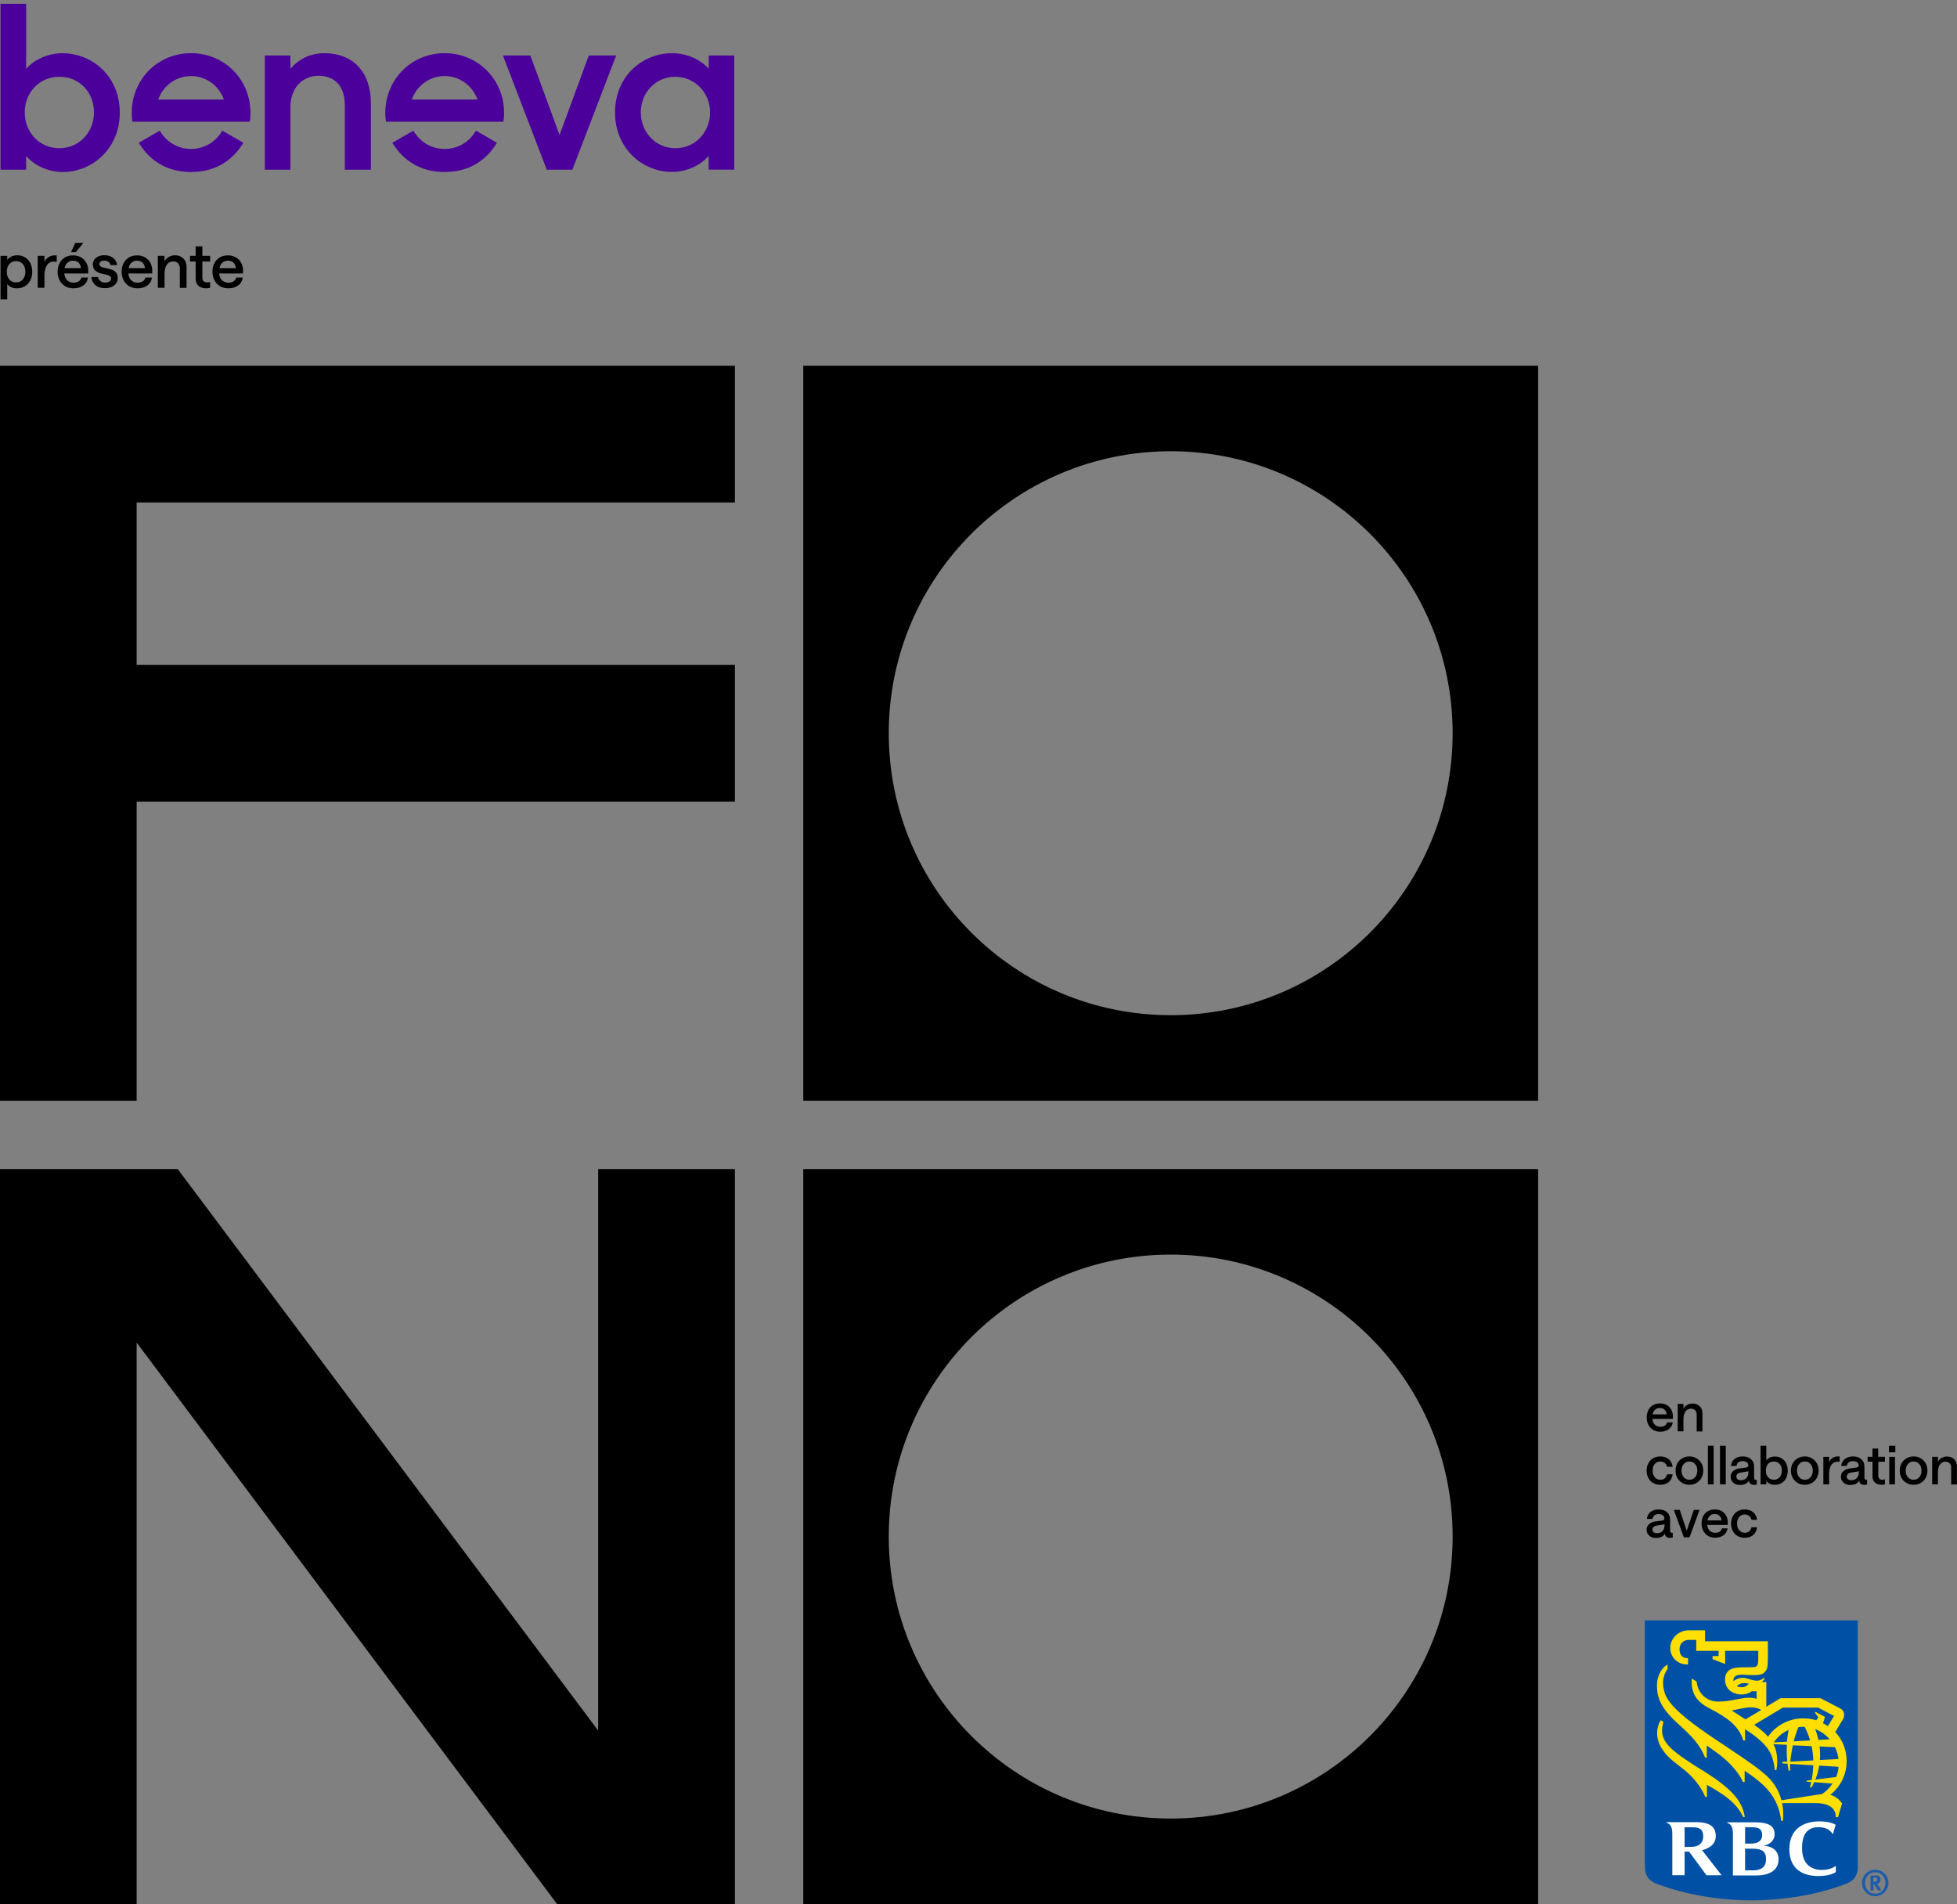
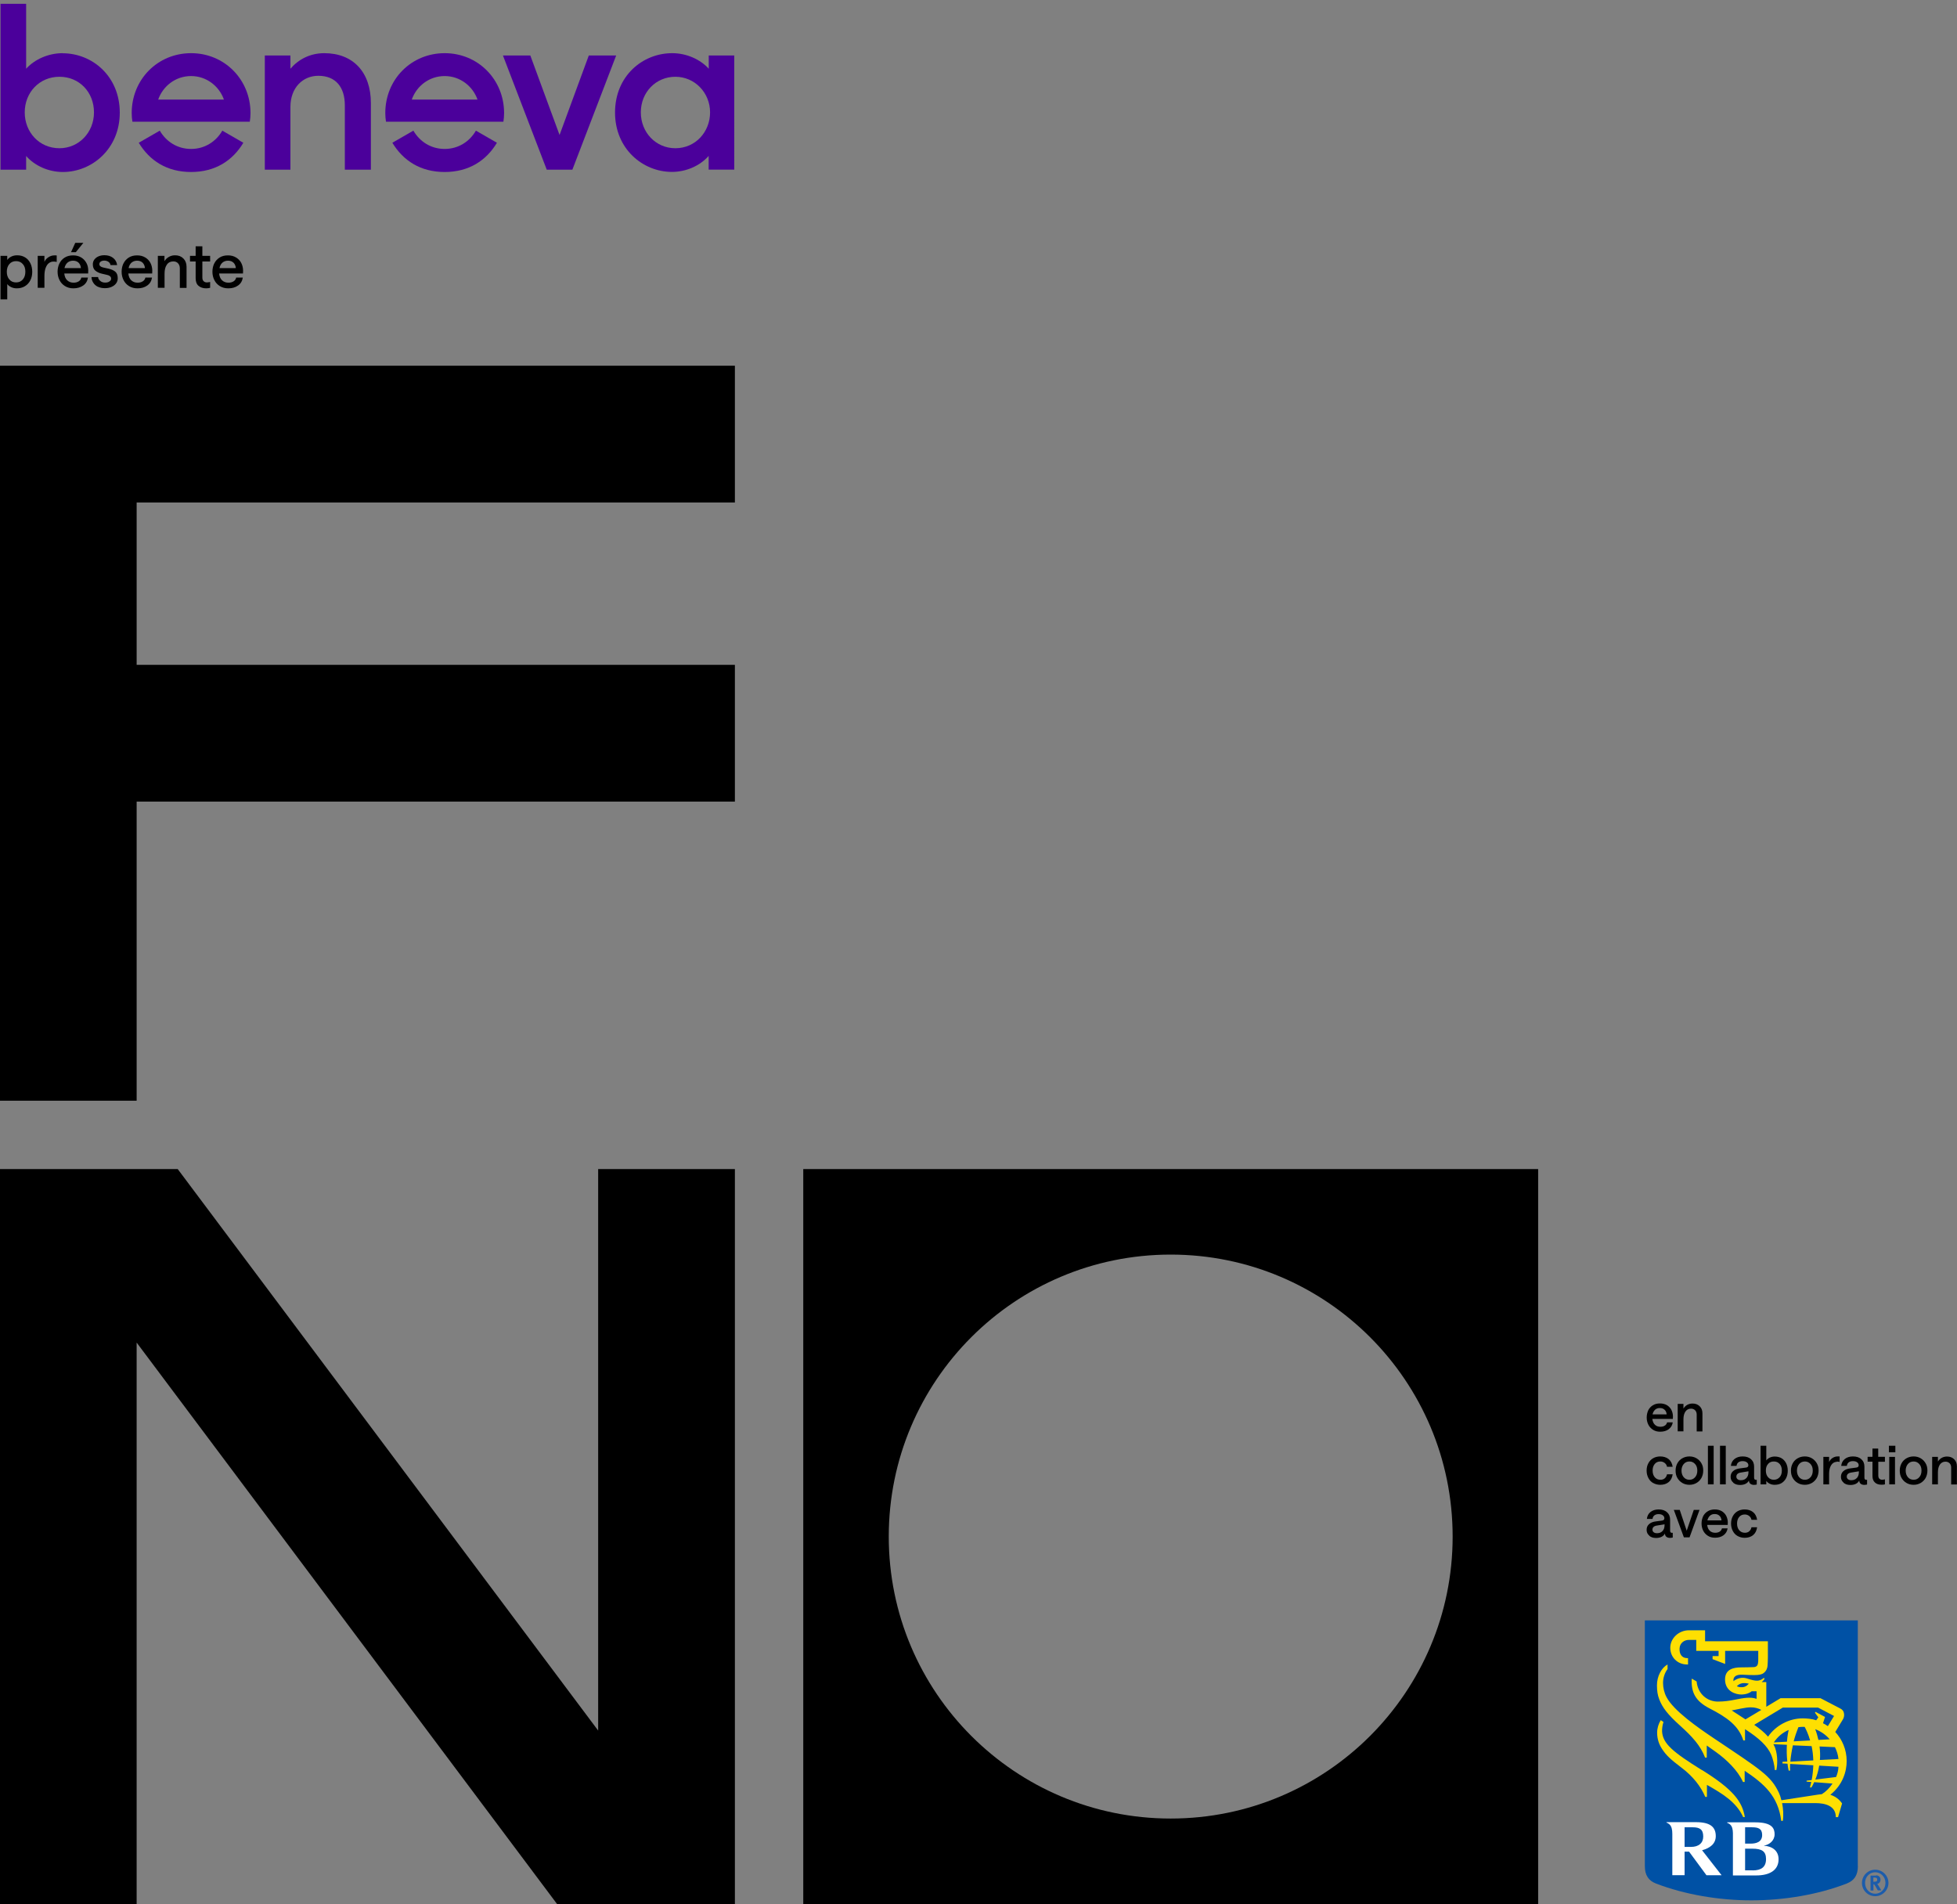
<svg xmlns="http://www.w3.org/2000/svg" id="Calque_1" data-name="Calque 1" viewBox="0 0 221.56 215.54">
  <rect x="0" y="0" width="221.56" height="215.54" fill="#808080" stroke="none" />
  <defs>
    <style>
      .cls-1 {
        fill: #fedf01;
      }

      .cls-2 {
        fill: #fdde00;
      }

      .cls-3 {
        fill: #4b009b;
      }

      .cls-4 {
        fill: #0051a5;
      }

      .cls-5 {
        fill: #fff;
      }

      .cls-6 {
        fill: #1c5cab;
      }
    </style>
  </defs>
  <g>
    <polygon points="15.47 90.74 83.2 90.74 83.2 75.26 15.47 75.26 15.47 56.88 83.2 56.88 83.2 41.4 0 41.4 0 124.6 15.47 124.6 15.47 90.74" />
-     <path d="M90.94,41.4v83.2h83.2V41.4h-83.2ZM164.46,83c0,17.63-14.29,31.92-31.92,31.92s-31.92-14.29-31.92-31.92,14.29-31.92,31.92-31.92,31.92,14.29,31.92,31.92Z" />
    <path d="M90.94,132.34v83.2h83.2v-83.2h-83.2ZM164.46,173.94c0,17.63-14.29,31.92-31.92,31.92s-31.92-14.29-31.92-31.92,14.29-31.92,31.92-31.92,31.92,14.29,31.92,31.92Z" />
    <polygon points="20.12 132.34 0 132.34 0 215.54 15.47 215.54 15.47 151.98 63.07 215.54 83.2 215.54 83.2 132.34 67.72 132.34 67.72 195.9 20.12 132.34" />
  </g>
  <g>
    <path d="M.06,28.96h.76v.47c.1-.15.25-.28.45-.38s.43-.15.67-.15c.35,0,.65.08.91.24.26.16.45.38.59.66.14.28.21.61.21.97s-.07.69-.22.97c-.14.28-.35.5-.61.66s-.57.24-.93.24c-.21,0-.42-.04-.61-.13-.2-.09-.35-.21-.46-.35v1.73H.06v-4.93ZM2.58,31.64c.19-.22.29-.51.29-.88s-.09-.65-.29-.87c-.19-.22-.45-.33-.76-.33s-.57.11-.76.33c-.19.22-.29.51-.29.87s.09.65.29.88.45.33.76.33.57-.11.76-.33Z" />
    <path d="M6.05,29.61c-.19,0-.36.06-.51.17s-.28.3-.37.54c-.09.24-.14.54-.14.91v1.35h-.76v-3.62h.76v.69c.08-.21.23-.39.45-.53.21-.14.44-.21.67-.21.07,0,.13,0,.18,0,.04,0,.08.01.09.01v.73c-.11-.03-.23-.04-.36-.04Z" />
    <path d="M6.72,29.84c.13-.28.33-.51.6-.68.27-.17.58-.25.95-.25s.67.08.93.24c.26.16.45.37.59.63s.2.55.2.86c0,.09,0,.2-.01.32h-2.7c.03.33.14.59.33.77.19.18.43.27.72.27.23,0,.42-.05.58-.15.16-.1.26-.24.3-.43h.75c-.06.39-.24.69-.54.9s-.67.32-1.11.32c-.37,0-.69-.09-.96-.26-.27-.17-.48-.4-.62-.69-.14-.28-.21-.59-.21-.93s.07-.65.2-.93ZM9.16,30.35c-.02-.25-.11-.46-.26-.61s-.37-.23-.63-.23c-.25,0-.46.08-.63.22-.17.15-.28.36-.34.62h1.86ZM8.52,27.49h.92l-.86,1.06h-.54l.48-1.06Z" />
    <path d="M11.11,32.48c-.23-.11-.41-.26-.54-.46-.13-.2-.21-.42-.21-.66h.75c0,.17.09.31.24.44.15.13.34.19.56.19.2,0,.36-.04.48-.13.13-.08.19-.19.19-.31,0-.12-.04-.21-.12-.28-.08-.07-.19-.12-.33-.15l-.6-.14c-.31-.07-.55-.19-.74-.35s-.28-.4-.28-.71c0-.19.05-.36.16-.52.11-.15.26-.28.46-.37.2-.09.43-.14.69-.14.39,0,.72.1.98.3.26.2.42.48.46.82h-.75c-.02-.15-.1-.28-.23-.37-.13-.09-.29-.14-.47-.14s-.3.04-.41.11c-.1.07-.15.17-.15.29,0,.19.14.31.43.38l.6.13c.34.08.59.19.78.35.18.16.27.4.27.74,0,.21-.06.4-.18.57-.12.17-.29.3-.51.4s-.47.15-.76.15-.56-.05-.79-.16Z" />
    <path d="M13.97,29.84c.13-.28.34-.51.6-.68.27-.17.58-.25.95-.25s.67.08.93.24c.26.16.46.37.59.63.13.26.2.55.2.86,0,.09,0,.2-.01.32h-2.7c.03.33.14.59.33.77.19.18.43.27.72.27.23,0,.42-.05.58-.15.16-.1.26-.24.3-.43h.75c-.06.39-.24.69-.54.9-.3.22-.67.32-1.11.32-.37,0-.69-.09-.96-.26-.27-.17-.48-.4-.62-.69-.14-.28-.21-.59-.21-.93s.07-.65.2-.93ZM16.41,30.35c-.02-.25-.11-.46-.26-.61s-.37-.23-.63-.23c-.25,0-.46.08-.63.22-.17.15-.28.36-.33.62h1.86Z" />
    <path d="M17.86,28.96h.76v.61c.12-.21.29-.37.5-.49s.44-.18.7-.18c.39,0,.7.12.94.36.24.24.36.55.36.94v2.39h-.76v-2.22c0-.23-.07-.41-.2-.56s-.32-.22-.54-.22c-.31,0-.56.12-.73.37-.18.25-.26.59-.26,1.03v1.59h-.76v-3.62Z" />
    <path d="M23.79,29.6h-.88v1.82c0,.18.04.31.14.41s.22.14.38.14c.09,0,.21-.02.36-.05v.66s-.1.03-.18.04-.17.02-.26.02c-.37,0-.66-.1-.88-.29s-.32-.48-.32-.86v-1.89h-.64v-.64h.64v-1.08h.76v1.08h.88v.64Z" />
    <path d="M24.25,29.84c.13-.28.34-.51.6-.68.27-.17.58-.25.95-.25s.67.08.93.24c.26.16.46.37.59.63.13.26.2.55.2.86,0,.09,0,.2-.01.32h-2.7c.03.33.14.59.33.77.19.18.43.27.72.27.23,0,.42-.05.58-.15.16-.1.26-.24.3-.43h.75c-.06.39-.24.69-.54.9-.3.22-.67.32-1.11.32-.37,0-.69-.09-.96-.26-.27-.17-.48-.4-.62-.69-.14-.28-.21-.59-.21-.93s.07-.65.2-.93ZM26.7,30.35c-.02-.25-.11-.46-.26-.61s-.37-.23-.63-.23c-.25,0-.46.08-.63.22-.17.15-.28.36-.33.62h1.86Z" />
  </g>
  <path class="cls-3" d="M80.24,6.28v1.5c-.96-1.06-2.51-1.76-4.14-1.76-3.36,0-6.47,2.59-6.47,6.72s3.16,6.72,6.44,6.72c1.63,0,3.18-.7,4.16-1.81v1.55h2.9V6.28h-2.9ZM76.46,16.78c-2.2,0-3.91-1.78-3.91-4.06s1.71-4.03,3.91-4.03,3.93,1.81,3.93,4.03-1.66,4.06-3.93,4.06Z" />
  <polygon class="cls-3" points="66.66 6.28 63.35 15.28 60.04 6.28 56.94 6.28 61.9 19.21 64.8 19.21 69.76 6.28 66.66 6.28" />
  <path class="cls-3" d="M50.34,6.02c-3.78,0-6.72,2.97-6.72,6.78,0,.34.03.67.08.98h13.29c.05-.31.08-.65.08-.98,0-3.8-2.95-6.78-6.72-6.78ZM46.62,11.27c.54-1.53,1.97-2.66,3.72-2.66s3.18,1.14,3.72,2.66h-7.45Z" />
  <path class="cls-3" d="M50.34,16.86c-1.55,0-2.82-.83-3.54-2.07l-2.38,1.37c1.22,2.02,3.18,3.31,5.92,3.31s4.71-1.29,5.92-3.31l-2.38-1.37c-.72,1.24-1.99,2.07-3.54,2.07Z" />
  <path class="cls-3" d="M36.71,6.02c-1.6,0-2.92.7-3.83,1.76v-1.5h-2.9v12.93h2.9v-7.11c0-2.17,1.4-3.52,3.16-3.52,1.97,0,3,1.29,3,3.34v7.29h2.95v-7.53c0-3.52-2.02-5.66-5.28-5.66Z" />
  <path class="cls-3" d="M21.63,6.02c-3.78,0-6.72,2.97-6.72,6.78,0,.34.03.67.08.98h13.29c.05-.31.08-.65.08-.98,0-3.8-2.95-6.78-6.72-6.78ZM17.91,11.27c.54-1.53,1.97-2.66,3.72-2.66s3.18,1.14,3.72,2.66h-7.45Z" />
  <path class="cls-3" d="M21.63,16.86c-1.55,0-2.82-.83-3.54-2.07l-2.38,1.37c1.22,2.02,3.18,3.31,5.92,3.31s4.71-1.29,5.92-3.31l-2.38-1.37c-.72,1.24-1.99,2.07-3.54,2.07Z" />
  <path class="cls-3" d="M7.1,6.02c-1.63,0-3.18.7-4.14,1.76V.43H.06v18.78h2.9v-1.55c.98,1.11,2.53,1.81,4.16,1.81,3.28,0,6.44-2.61,6.44-6.72s-3.1-6.72-6.47-6.72ZM6.73,16.78c-2.28,0-3.93-1.81-3.93-4.06s1.66-4.03,3.93-4.03,3.91,1.76,3.91,4.03-1.71,4.06-3.91,4.06Z" />
  <g>
    <g>
      <path class="cls-4" d="M210.34,211.24c0,1.05-.43,1.65-1.27,1.98-3.26,1.26-7.12,1.9-10.79,1.9s-7.53-.65-10.79-1.9c-.84-.32-1.27-.93-1.27-1.98v-27.81h24.11v27.81h0Z" />
      <g>
        <g>
          <path class="cls-2" d="M192.7,200.39c-3.34-2.08-4.44-3.01-4.53-4.38-.01-.28.04-.75.16-1.08l-.31-.21c-.25.4-.41.93-.41,1.41,0,.79.25,1.39.56,1.86.47.72.97,1.18,2.17,2.09,1.31.98,2.21,2.13,2.72,3.33h.19v-1.36c1.77,1,3.33,1.95,4.1,3.64h.19c-.3-1.75-1.29-3.1-4.83-5.31h0Z" />
          <path class="cls-1" d="M208.07,205.7h-.23c0-1.25-1.14-1.59-2.34-1.59h-3.74c.12.62.18,1.33.08,2.01h-.18c-.35-2.8-1.93-4.19-4.14-5.67v1.27h-.19c-.59-1.32-1.88-2.55-3.1-3.42h0c-.33-.23-.66-.47-1-.71v1.37h-.19c-.52-1.36-1.46-2.38-2.8-3.59-1.45-1.3-2.03-2.08-2.38-2.98-.21-.54-.26-.98-.27-1.58-.01-1.07.53-2.03,1.2-2.39v.52c-.33.44-.51,1-.51,1.57,0,.53.13,1.11.39,1.6.81,1.55,3.57,3.46,5.31,4.63,5.43,3.64,6.51,4.28,7.42,6.21.1.22.2.5.28.84.78-.12,3.63-.55,4.16-.64.1-.01.31-.04.42-.05.49-.31.87-.71,1.21-1.2l-2.08-.16c-.11.24-.21.44-.31.6h-.17c.06-.21.11-.42.15-.62l-.53-.04v-.11l.58-.07c.11-.59.16-1.15.18-1.67l-2.62-.15c-.01.27-.02.52,0,.75h-.17c-.06-.26-.1-.52-.13-.78l-.57-.03v-.18l.55-.03c-.08-.7-.08-1.34-.05-1.9l-1.53-.07c.07.13.14.27.2.42.33.93.25,2.01.14,2.51h-.18c-.03-.58-.22-1.28-.4-1.72-.43-1-1.37-1.88-2.97-2.91v1.28h-.19c-.53-1.68-1.85-2.61-3.81-3.62-1.62-.83-2.12-1.83-2.03-3.38l.55.32c.14,1.45,1.25,2.29,2.42,2.28.69,0,1.33-.09,1.95-.22.9-.18,1.72-.34,2.42-.09v-.86h-.55c-.19.17-.59.36-1.17.37-.64,0-1.85-.35-1.85-1.71,0-1.17.99-1.36,1.8-1.36.43,0,1.15-.02,1.39-.03.18,0,.31-.04.4-.13.09-.09.12-.18.14-.3.03-.14.03-.29.03-.55v-.86h-3.75v1.48l-1.42-.54v-.35h.68v-.59h-2.53v-1.24h-.86c-.46,0-.99.32-1.03.95-.04.6.23,1.11.85,1.11h.11v.72h-.11c-1.08,0-1.9-.81-1.9-1.89s.96-1.98,2.11-1.98h1.83v1.24h7.11v1.82c0,.31-.02.72-.04.98-.02.19-.09.53-.44.8-.22.17-.54.23-1.07.23-.18,0-.68,0-1.28-.04-.81-.05-1.04.26-1.07.55,0,.06,0,.12,0,.18.38-.29.92-.5,1.52-.31,1.07.34,1.38.37,1.94-.07l.06.13c-.06.09-.17.23-.32.35h.52v2.8l1.61-.97h4.53s1.91,1,2.23,1.16c.28.14.39.32.43.58.04.22-.02.49-.13.66-.07.11-.58.96-.86,1.42.77.83,1.29,1.99,1.29,3.29,0,1.18-.44,2.69-1.85,3.82.62.2,1.02.54,1.33.98l-.44,1.5h0s0,.03,0,.03ZM197.98,190.59c-.63-.14-.99-.06-1.35.29.18.09.4.13.65.11.36-.03.58-.24.71-.4h0ZM197.62,194.63l1.79-1.07c-.35-.18-.74-.29-1.2-.29-.62,0-1.66.27-2.16.35.22.15,1.02.66,1.57,1.02ZM205.61,194.75l.25-.35-.38-.51.06-.11,1.08.58-.23.71c.18.08.33.19.55.33l.7-1.15-1.81-.95h-3.99l-3.24,1.95c.61.42,1.17.88,1.57,1.34.87-1.27,2.39-2.07,3.91-2.07.49,0,1.07.05,1.55.22h0ZM205.29,199.27c-.02-.6-.09-1.14-.19-1.61l-2.12-.09c-.14.65-.24,1.27-.29,1.85l2.6-.14ZM206,197.7c.07.55.08,1.06.04,1.53l2.1-.11c-.05-.48-.19-.93-.4-1.34l-1.75-.08h0ZM204.93,197.01c-.22-.76-.48-1.28-.62-1.53-.09,0-.18,0-.27,0-.15,0-.29.02-.44.04-.21.53-.39,1.06-.53,1.6l1.85-.1h0ZM205.51,195.74c.16.42.27.83.36,1.22l1.28-.07c-.44-.51-1-.9-1.64-1.15h0ZM207.87,201.16c.15-.36.25-.71.27-1.16l-2.18-.13c-.1.61-.26,1.14-.44,1.58l2.34-.29h0ZM202.5,195.83c-.73.33-1.24.77-1.68,1.41l1.49-.08c.05-.66.14-1.1.19-1.33Z" />
        </g>
        <g>
          <path class="cls-5" d="M199.72,208.92c.61-.1,1.19-.57,1.19-1.28,0-.65-.27-1.35-2.17-1.35h-3.2v.05c.09.03.25.11.35.21.22.21.29.53.3.95v4.8h2.65c1.46,0,2.52-.56,2.52-1.83,0-1.04-.81-1.48-1.64-1.53h0,0ZM198.36,206.85c.68,0,1.14.14,1.14.87,0,.77-.62.98-1.32.98h-.61v-1.86h.79ZM198.43,211.72h-.86v-2.45h.82c1.12,0,1.55.33,1.55,1.18,0,.91-.56,1.28-1.51,1.28Z" />
          <path class="cls-5" d="M193.18,212.28h1.73l-2.21-2.83c.88-.24,1.55-.72,1.55-1.6,0-1.03-.62-1.58-2.24-1.58h-3.34v.05c.13.04.26.13.35.21.23.23.31.58.31,1.06v4.68h1.39v-2.66h.51l1.96,2.66h0ZM190.71,206.85h.93c.78,0,1.19.23,1.19,1.05,0,.74-.53,1.17-1.38,1.17h-.73v-2.23h0Z" />
-           <path class="cls-5" d="M206.97,207.1c.37.21.48.49.49.49.02.02.06.01.06.01l.3-1.03s-.54-.39-1.83-.39c-1.95,0-3.41.98-3.41,3.14,0,2.43,1.74,3.05,3.27,3.05,1.43,0,1.99-.45,1.99-.45v-.71s-.5.47-1.59.47c-.89,0-2.21-.41-2.23-2.4-.03-1.84.78-2.44,1.85-2.44.6,0,.9.14,1.1.26h0Z" />
        </g>
      </g>
    </g>
    <path class="cls-6" d="M212.3,214.65c-.82,0-1.5-.66-1.5-1.5s.68-1.5,1.5-1.5,1.5.67,1.5,1.5-.68,1.5-1.5,1.5ZM212.3,211.94c-.64,0-1.15.53-1.15,1.21s.51,1.22,1.15,1.22,1.16-.54,1.16-1.22-.52-1.21-1.16-1.21ZM212.4,212.29c.3,0,.5.2.5.49,0,.26-.17.46-.38.47.03.03.05.04.07.08.09.12.4.66.4.66h-.4c-.06-.11-.09-.16-.16-.28-.17-.3-.22-.38-.28-.41-.02,0-.03,0-.05,0v.71h-.33v-1.69h.63,0ZM212.1,213.01h.11c.14,0,.21-.02.26-.06.04-.04.06-.1.06-.17,0-.11-.04-.18-.12-.21-.04-.01-.11-.03-.19-.03h-.13v.46h0Z" />
  </g>
  <g>
    <path d="M186.59,159.67c.12-.24.29-.44.52-.58.23-.15.5-.22.82-.22s.57.07.8.2c.22.14.39.32.5.54.11.23.17.47.17.73,0,.08,0,.17-.01.28h-2.32c.03.28.12.5.29.66.16.16.37.23.62.23.2,0,.36-.04.5-.13.14-.09.22-.21.26-.37h.64c-.05.33-.21.59-.46.78-.26.19-.58.28-.96.28-.32,0-.59-.07-.82-.22-.23-.15-.41-.34-.53-.59-.12-.24-.18-.51-.18-.8s.06-.55.17-.8ZM188.69,160.11c-.02-.22-.09-.39-.23-.52-.13-.13-.31-.2-.54-.2-.22,0-.4.06-.54.19-.14.13-.24.31-.29.53h1.6Z" />
    <path d="M189.94,158.92h.65v.53c.11-.18.25-.32.43-.42.18-.1.38-.15.6-.15.33,0,.6.1.81.31.21.21.31.47.31.8v2.05h-.65v-1.91c0-.2-.06-.36-.17-.48-.12-.12-.27-.19-.47-.19-.27,0-.48.11-.63.32-.15.21-.23.51-.23.88v1.37h-.65v-3.11Z" />
    <path d="M187.16,167.88c-.23-.13-.41-.32-.54-.57s-.2-.52-.2-.84.07-.6.2-.84.31-.43.54-.56c.23-.13.5-.2.8-.2.38,0,.7.1.95.3.25.2.4.49.46.87h-.64c-.03-.18-.12-.32-.26-.43-.14-.11-.3-.17-.49-.17-.27,0-.48.09-.64.28-.16.19-.24.44-.24.75s.08.56.24.75c.16.19.38.29.64.29.2,0,.36-.05.49-.16.13-.11.22-.26.26-.46h.64c-.06.39-.21.69-.46.89s-.56.3-.94.3c-.3,0-.57-.07-.8-.2Z" />
    <path d="M190.46,167.87c-.24-.14-.42-.33-.56-.57s-.2-.52-.2-.83.07-.58.2-.82.32-.44.56-.57c.24-.14.51-.21.81-.21s.56.07.8.21.42.33.56.57c.14.24.2.52.2.82s-.07.58-.2.83c-.14.24-.32.43-.56.57-.24.14-.5.21-.8.21s-.57-.07-.81-.21ZM191.91,167.22c.17-.19.25-.44.25-.75s-.08-.55-.25-.74c-.17-.19-.38-.29-.64-.29-.27,0-.49.1-.65.29-.16.19-.25.44-.25.74s.08.55.25.75c.16.19.38.29.65.29s.48-.1.64-.29Z" />
    <path d="M193.36,163.66h.65v4.37h-.65v-4.37Z" />
    <path d="M194.73,163.66h.65v4.37h-.65v-4.37Z" />
    <path d="M196.23,167.83c-.2-.17-.3-.38-.3-.65s.09-.48.28-.65.45-.27.79-.31l.67-.09c.18-.02.27-.11.27-.26,0-.14-.06-.25-.18-.34s-.28-.13-.48-.13-.35.05-.47.14-.19.23-.21.4h-.64c.04-.33.17-.59.41-.78.24-.19.54-.29.92-.29.4,0,.72.1.95.32.24.21.35.49.35.84v1.24c0,.16.07.25.2.25.03,0,.06,0,.1-.01v.54c-.11.02-.21.04-.31.04-.17,0-.3-.04-.41-.12-.1-.08-.16-.21-.17-.37-.08.16-.2.28-.38.37s-.39.13-.62.13c-.32,0-.57-.08-.77-.25ZM197.72,167.32c.15-.17.23-.38.23-.66v-.11l-.85.14c-.35.05-.52.21-.52.47,0,.12.05.22.14.29.1.08.22.11.38.11.26,0,.47-.08.62-.25Z" />
    <path d="M200.34,167.95c-.17-.09-.29-.19-.37-.32v.4h-.65v-4.37h.65v1.66c.09-.13.23-.24.4-.32s.36-.12.55-.12c.3,0,.57.07.79.2.22.14.39.33.51.57.12.24.18.52.18.83s-.06.59-.18.83-.29.43-.51.57c-.22.13-.49.2-.79.2-.21,0-.4-.04-.57-.13ZM201.48,167.22c.17-.19.25-.44.25-.75s-.08-.56-.25-.75c-.17-.19-.38-.28-.66-.28s-.49.09-.65.28c-.17.19-.25.44-.25.75s.08.56.25.75c.17.19.38.29.65.29s.49-.1.66-.29Z" />
    <path d="M203.52,167.87c-.24-.14-.42-.33-.56-.57s-.2-.52-.2-.83.07-.58.2-.82.32-.44.56-.57c.24-.14.51-.21.81-.21s.56.07.8.21.42.33.56.57c.14.24.2.52.2.82s-.07.58-.2.83c-.14.24-.32.43-.56.57-.24.14-.5.21-.8.21s-.57-.07-.81-.21ZM204.98,167.22c.17-.19.25-.44.25-.75s-.08-.55-.25-.74c-.17-.19-.38-.29-.64-.29-.27,0-.49.1-.65.29-.16.19-.25.44-.25.74s.08.55.25.75c.16.19.38.29.65.29s.48-.1.64-.29Z" />
    <path d="M207.96,165.48c-.16,0-.31.05-.44.15-.13.1-.24.25-.32.46-.08.21-.12.47-.12.78v1.16h-.65v-3.11h.65v.59c.07-.18.2-.34.38-.46.18-.12.38-.18.58-.18.06,0,.11,0,.15,0s.07,0,.08,0v.62c-.1-.02-.2-.04-.31-.04Z" />
    <path d="M208.72,167.83c-.2-.17-.3-.38-.3-.65s.09-.48.28-.65.45-.27.79-.31l.67-.09c.18-.02.27-.11.27-.26,0-.14-.06-.25-.18-.34s-.28-.13-.48-.13-.35.05-.47.14-.19.23-.21.4h-.64c.04-.33.17-.59.41-.78.24-.19.54-.29.92-.29.4,0,.72.1.95.32.24.21.35.49.35.84v1.24c0,.16.07.25.2.25.03,0,.06,0,.1-.01v.54c-.11.02-.21.04-.31.04-.17,0-.3-.04-.41-.12-.1-.08-.16-.21-.17-.37-.08.16-.2.28-.38.37s-.39.13-.62.13c-.32,0-.57-.08-.77-.25ZM210.22,167.32c.15-.17.23-.38.23-.66v-.11l-.85.14c-.35.05-.52.21-.52.47,0,.12.05.22.14.29.1.08.22.11.38.11.26,0,.47-.08.62-.25Z" />
    <path d="M213.41,165.47h-.76v1.57c0,.15.04.27.12.35s.19.12.32.12c.08,0,.18-.02.31-.05v.57s-.08.02-.16.03c-.07,0-.15.01-.22.01-.32,0-.57-.08-.75-.25-.19-.17-.28-.41-.28-.74v-1.62h-.55v-.55h.55v-.93h.65v.93h.76v.55Z" />
    <path d="M214.58,163.66v.74h-.73v-.74h.73ZM213.89,164.92h.65v3.11h-.65v-3.11Z" />
    <path d="M215.84,167.87c-.24-.14-.42-.33-.56-.57s-.2-.52-.2-.83.07-.58.2-.82.32-.44.56-.57c.24-.14.51-.21.81-.21s.56.07.8.21.42.33.56.57c.14.24.2.52.2.82s-.07.58-.2.83c-.14.24-.32.43-.56.57-.24.14-.5.21-.8.21s-.57-.07-.81-.21ZM217.29,167.22c.17-.19.25-.44.25-.75s-.08-.55-.25-.74c-.17-.19-.38-.29-.64-.29-.27,0-.49.1-.65.29-.16.19-.25.44-.25.74s.08.55.25.75c.16.19.38.29.65.29s.48-.1.64-.29Z" />
    <path d="M218.75,164.92h.65v.53c.11-.18.25-.32.43-.42.18-.1.38-.15.6-.15.33,0,.6.1.81.31.21.21.31.47.31.8v2.05h-.65v-1.91c0-.2-.06-.36-.17-.48-.12-.12-.27-.19-.47-.19-.27,0-.48.11-.63.32-.15.21-.23.51-.23.88v1.37h-.65v-3.11Z" />
    <path d="M186.72,173.83c-.2-.17-.3-.38-.3-.65s.09-.48.28-.65.45-.27.79-.31l.67-.09c.18-.02.27-.11.27-.26,0-.14-.06-.25-.18-.34s-.28-.13-.48-.13-.35.05-.47.14-.19.23-.21.4h-.64c.04-.33.17-.59.41-.78.24-.19.54-.29.92-.29.4,0,.72.1.95.32.24.21.35.49.35.84v1.24c0,.16.07.25.2.25.03,0,.06,0,.1-.01v.54c-.11.02-.21.04-.31.04-.17,0-.3-.04-.41-.12-.1-.08-.16-.21-.17-.37-.08.16-.2.28-.38.37s-.39.13-.62.13c-.32,0-.57-.08-.77-.25ZM188.22,173.32c.15-.17.23-.38.23-.66v-.11l-.85.14c-.35.05-.52.21-.52.47,0,.12.05.22.14.29.1.08.22.11.38.11.26,0,.47-.08.62-.25Z" />
    <path d="M189.5,170.92h.67l.79,2.36.8-2.36h.65l-1.13,3.11h-.64l-1.14-3.11Z" />
    <path d="M192.8,171.67c.12-.24.29-.44.52-.58.23-.15.5-.22.82-.22s.57.07.8.2c.22.14.39.32.5.54.11.23.17.47.17.73,0,.08,0,.17-.01.28h-2.32c.03.28.12.5.29.66.16.16.37.23.62.23.2,0,.36-.04.5-.13.14-.09.22-.21.26-.37h.64c-.05.33-.21.59-.46.78-.26.19-.58.28-.96.28-.32,0-.59-.07-.82-.22-.23-.15-.41-.34-.53-.59-.12-.24-.18-.51-.18-.8s.06-.55.17-.8ZM194.9,172.11c-.02-.22-.09-.39-.23-.52-.13-.13-.31-.2-.54-.2-.22,0-.4.06-.54.19-.14.13-.24.31-.29.53h1.6Z" />
    <path d="M196.72,173.88c-.23-.13-.41-.32-.54-.57s-.2-.52-.2-.84.07-.6.2-.84.31-.43.54-.56c.23-.13.5-.2.8-.2.38,0,.7.1.95.3.25.2.4.49.46.87h-.64c-.03-.18-.12-.32-.26-.43-.14-.11-.3-.17-.49-.17-.27,0-.48.09-.64.28-.16.19-.24.44-.24.75s.08.56.24.75c.16.19.38.29.64.29.2,0,.36-.05.49-.16.13-.11.22-.26.26-.46h.64c-.06.39-.21.69-.46.89s-.56.3-.94.3c-.3,0-.57-.07-.8-.2Z" />
  </g>
</svg>